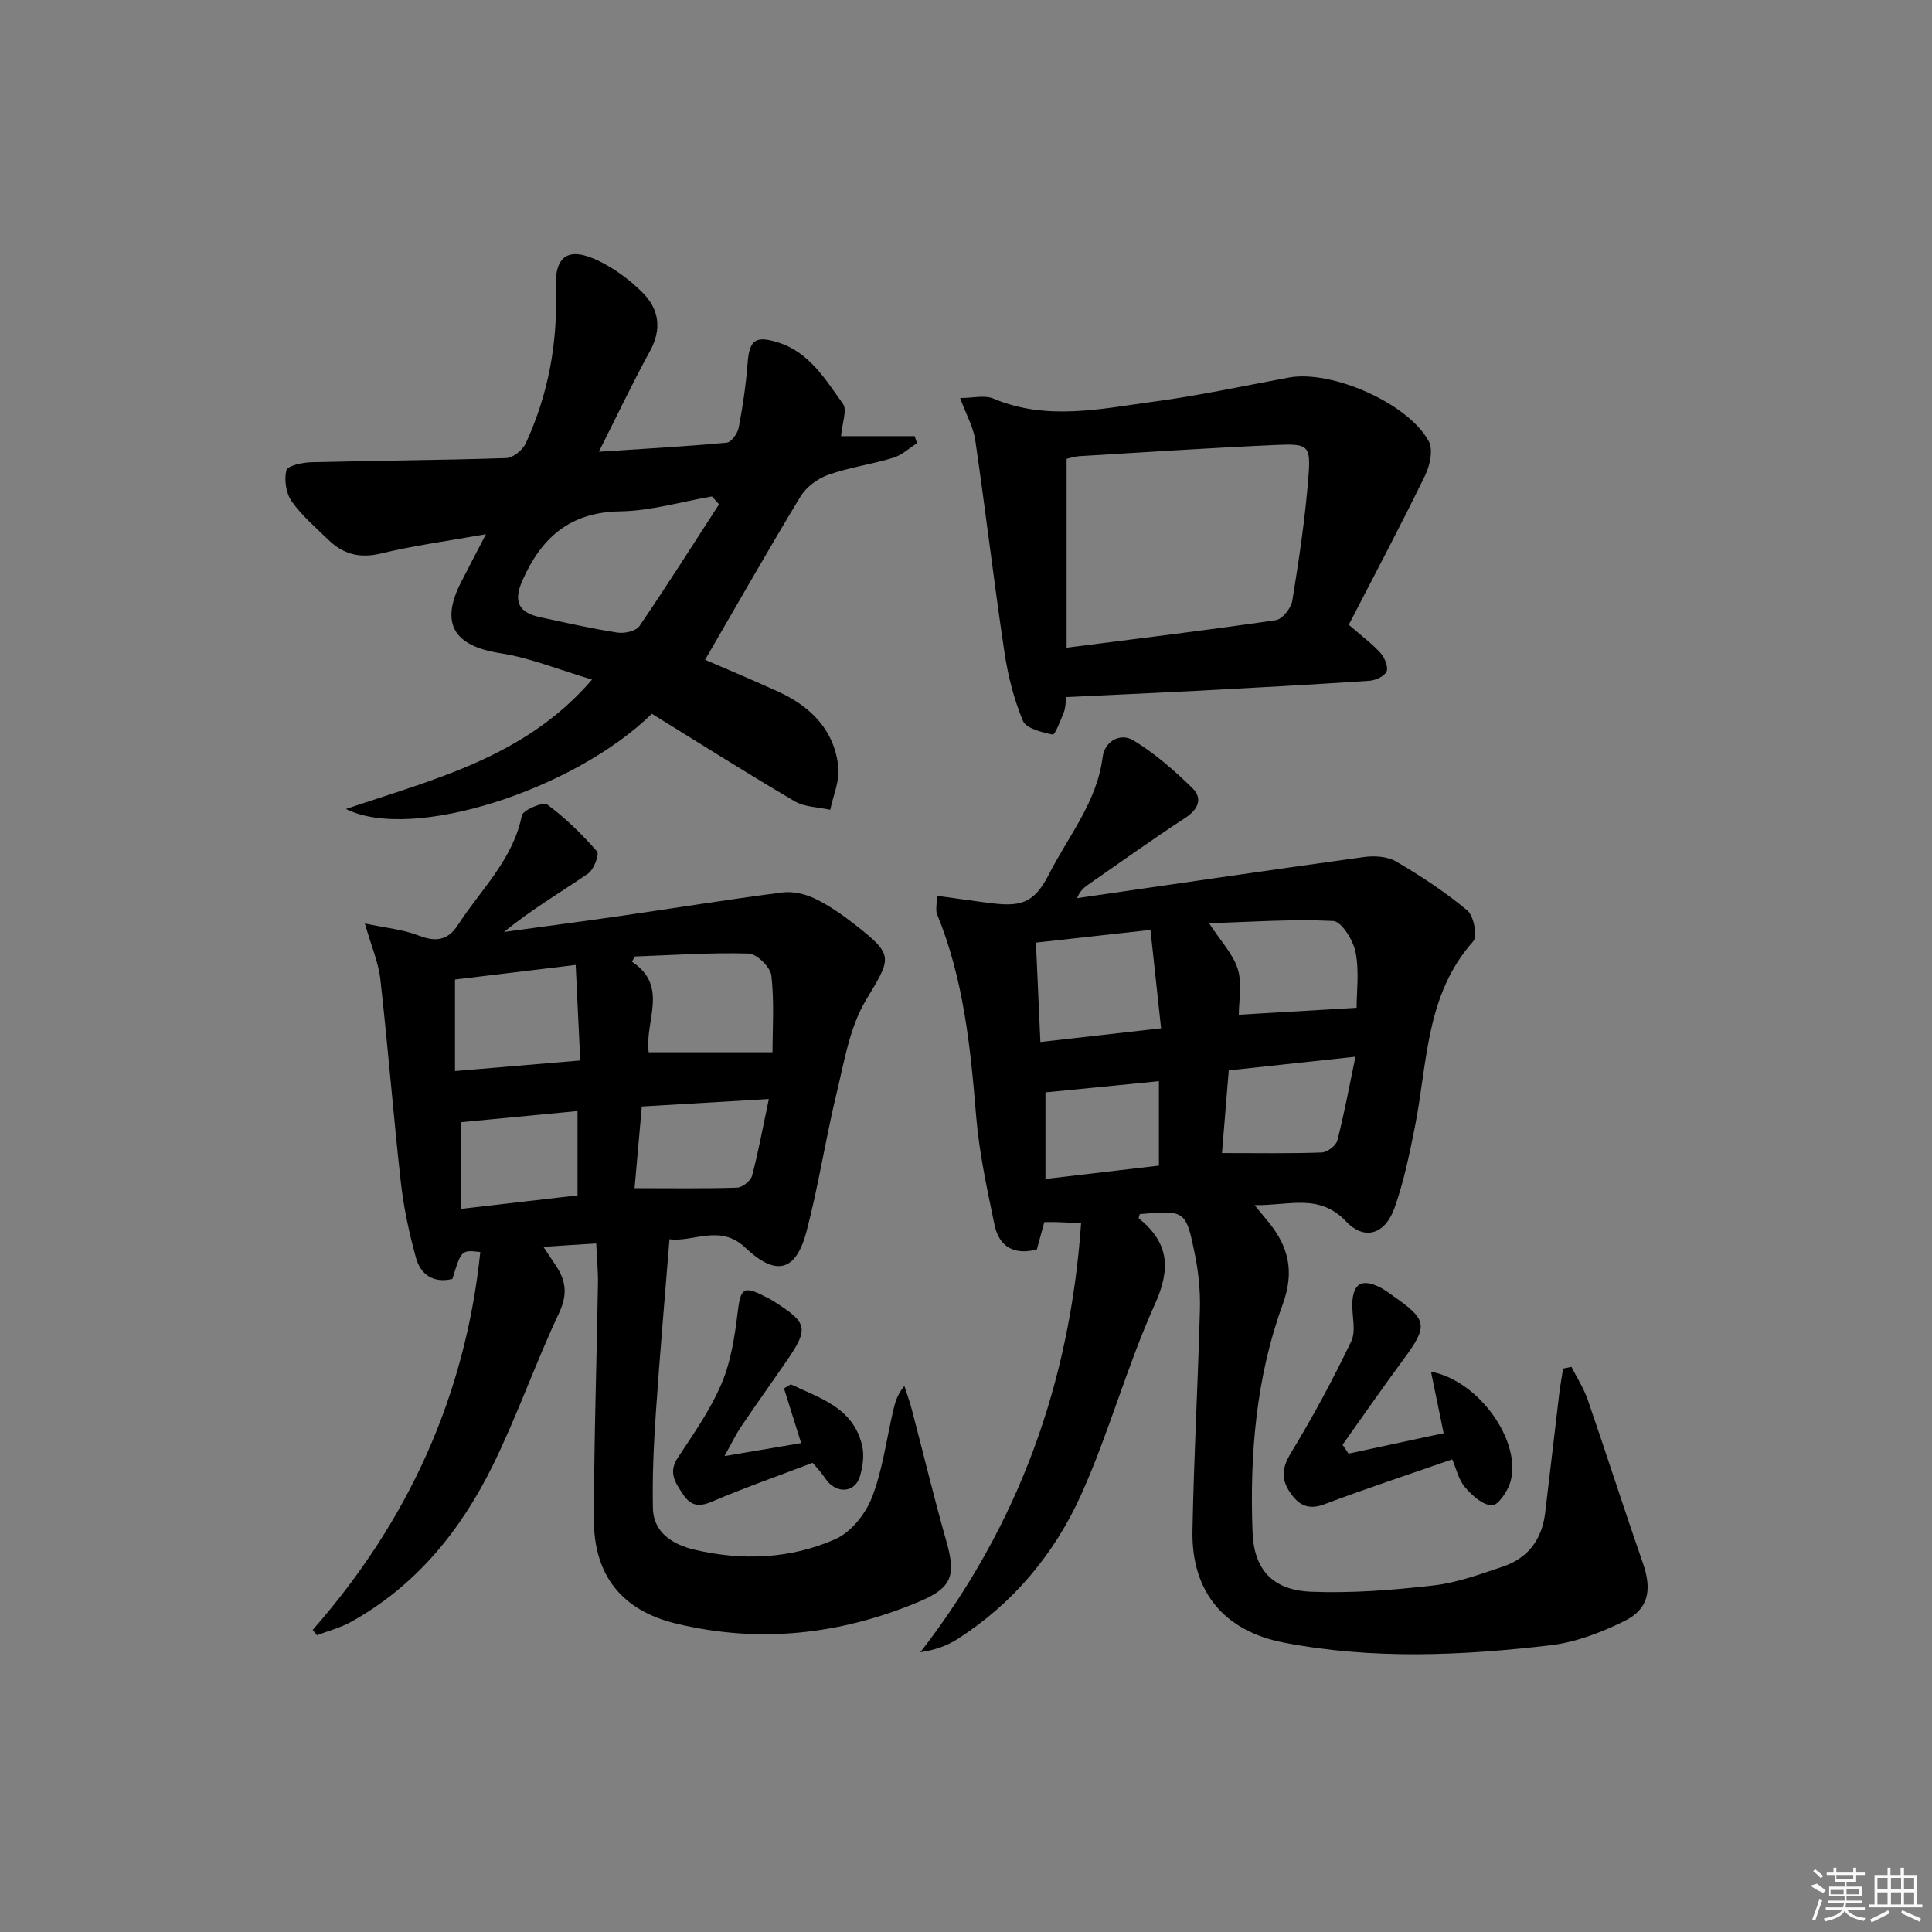
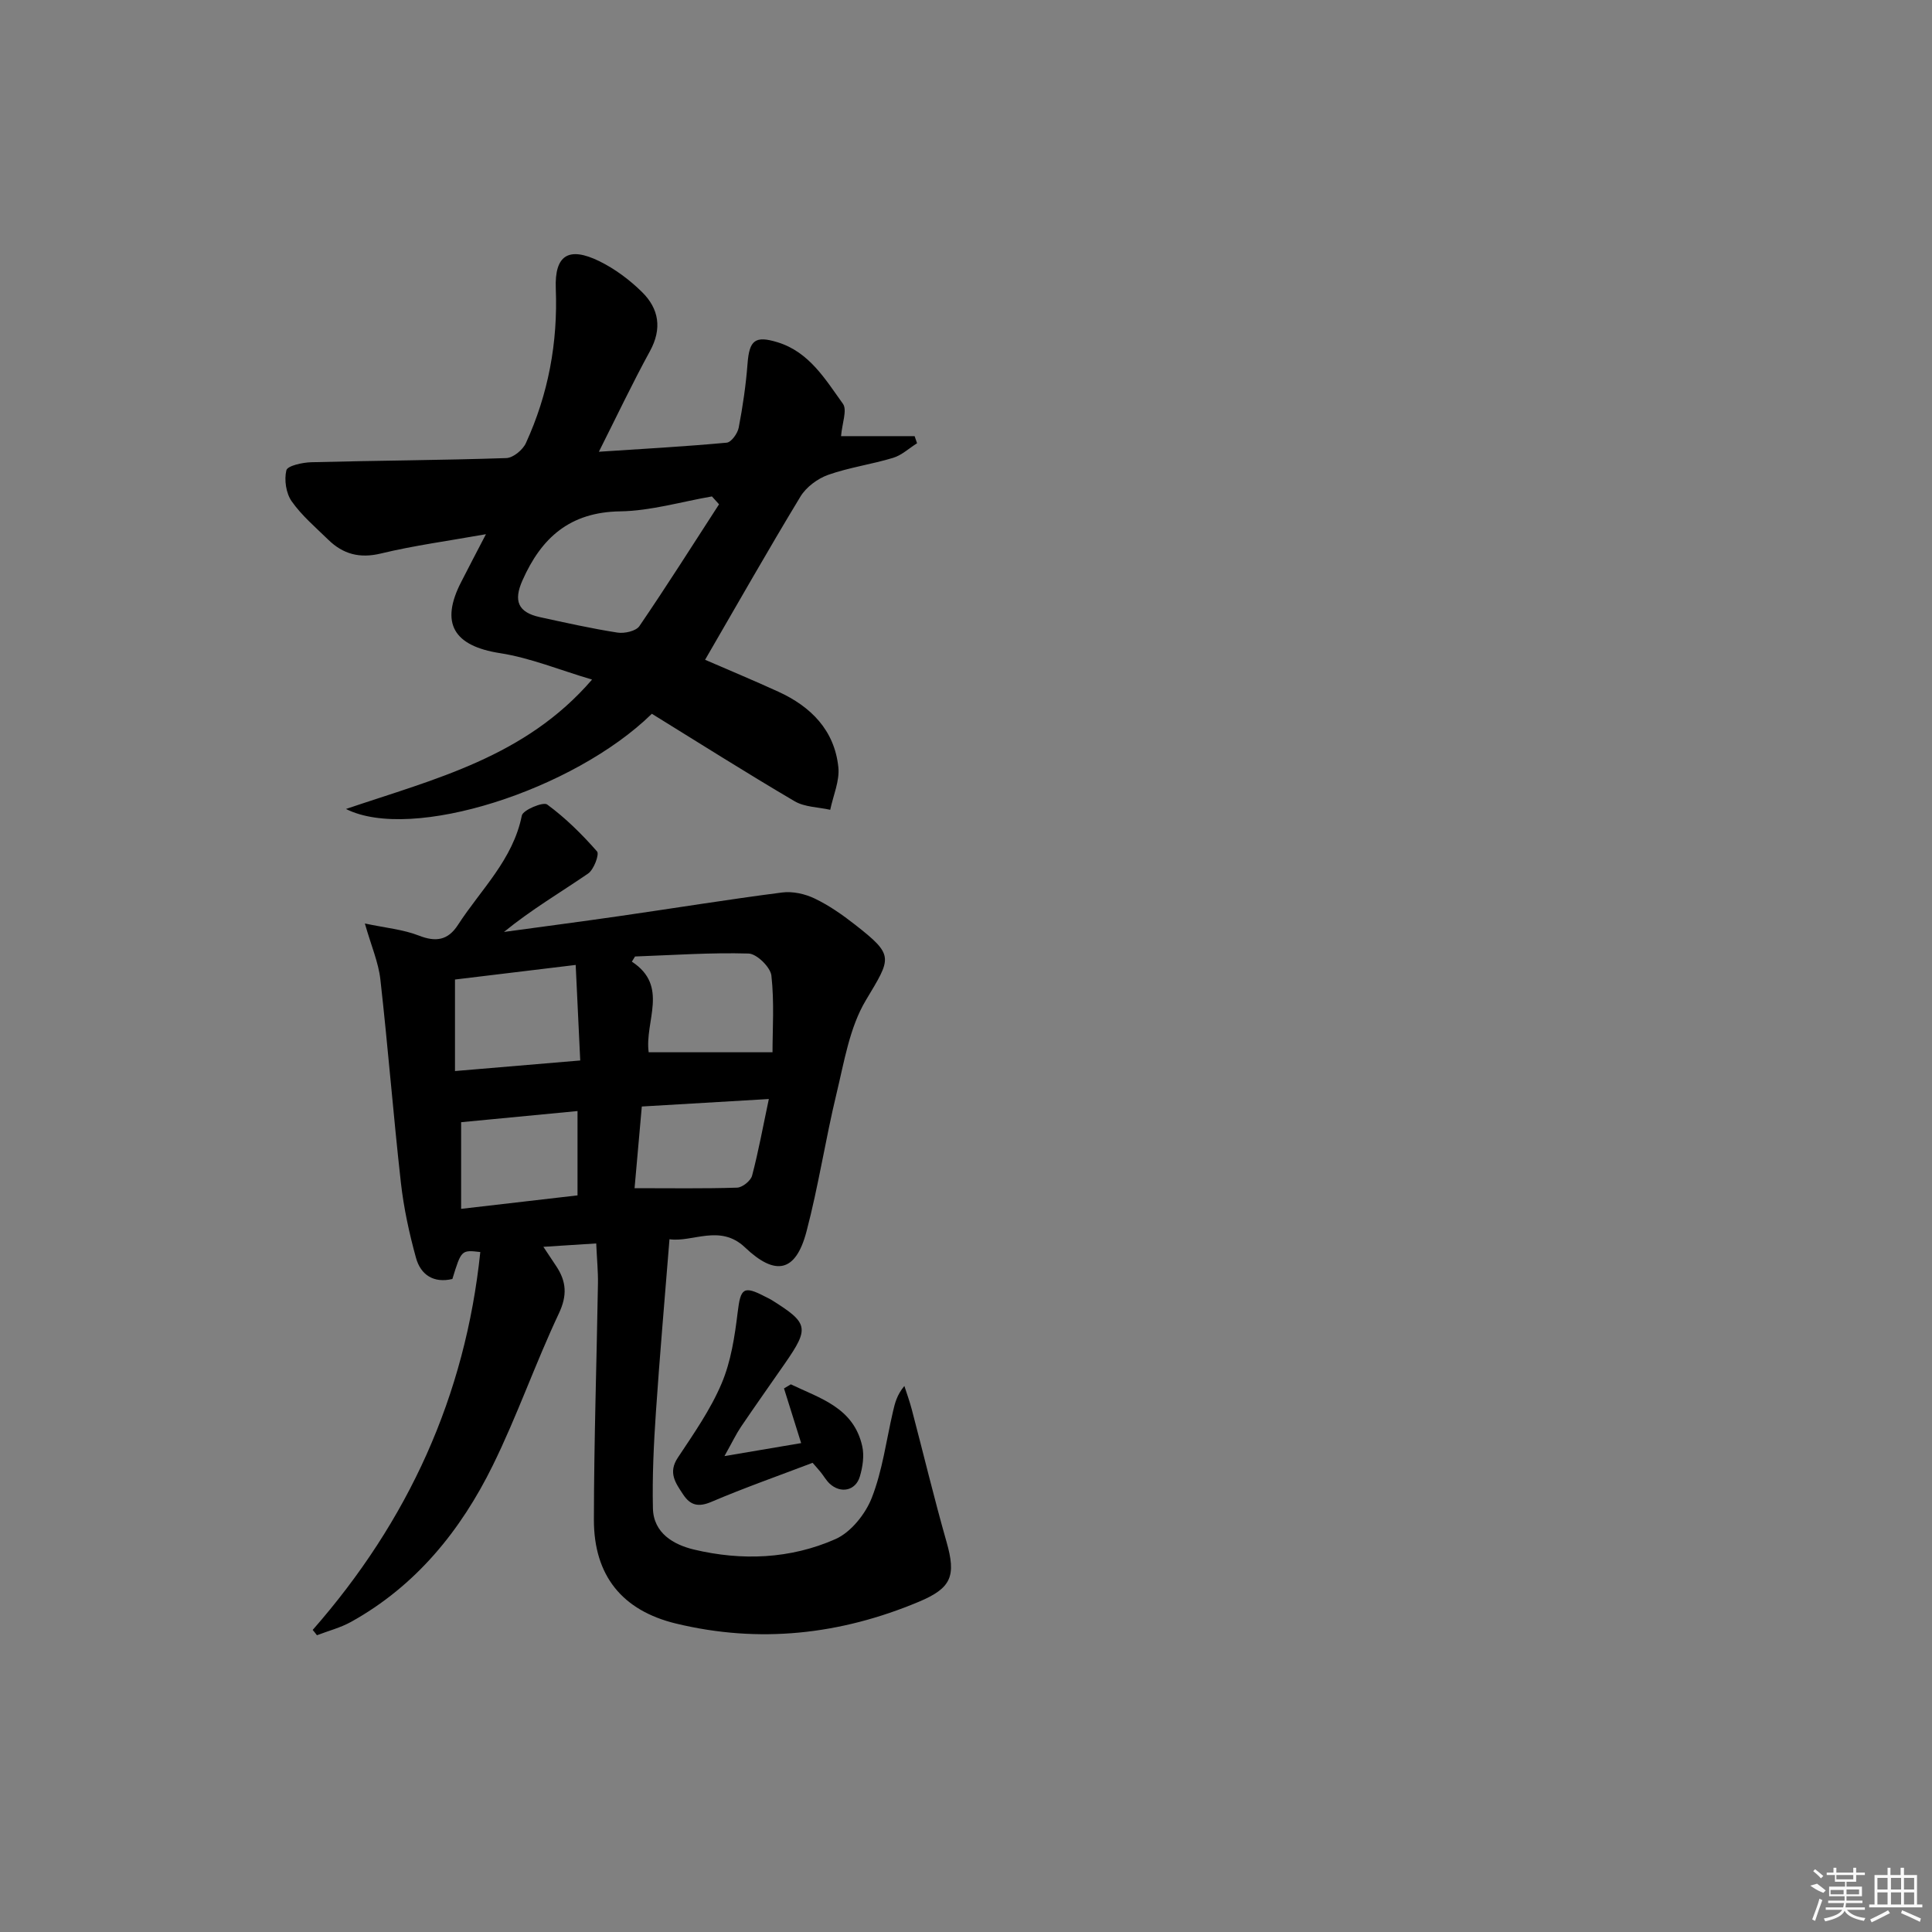
<svg xmlns="http://www.w3.org/2000/svg" enable-background="new 0 0 400 400" viewBox="0 0 400 400">
  <rect x="0" y="0" width="400" height="400" fill="#808080" stroke="none" />
-   <path d="m325.35 282.99c1.14 2.27 2.55 4.44 3.37 6.81 3.89 11.27 7.52 22.62 11.44 33.88 1.86 5.36 1.24 9.42-3.76 11.9-4.82 2.39-10.15 4.44-15.44 5.06-18.37 2.15-36.83 2.98-55.16-.56-12.4-2.4-19.14-10.56-18.91-23.15.28-15.29 1.14-30.56 1.54-45.85.1-3.79-.29-7.66-1.04-11.38-1.86-9.16-2.01-9.14-11.41-8.33-.07.3-.3.79-.19.88 6.19 5.01 6.69 10.33 3.31 17.8-5.79 12.8-9.47 26.55-15.24 39.36-5.52 12.26-14.08 22.56-25.62 29.94-2.18 1.4-4.7 2.27-7.69 2.73 20.39-26.35 30.98-55.85 33.28-88.84-2.31-.1-3.63-.17-4.95-.22-.81-.03-1.63 0-2.67 0-.53 1.94-.99 3.66-1.54 5.67-4.47 1.17-7.78-.34-8.77-5.11-1.54-7.45-3.18-14.95-3.8-22.51-1.17-14.26-2.59-28.39-8.09-41.79-.34-.83-.04-1.92-.04-3.82 3.06.42 5.93.82 8.79 1.22 7.53 1.04 10.86 1.34 14.4-5.64 4.03-7.95 9.94-14.95 11.13-24.28.42-3.33 3.67-5.12 6.41-3.45 4.43 2.7 8.45 6.22 12.18 9.87 2.12 2.08 1.28 4.34-1.44 6.12-6.81 4.46-13.43 9.2-20.12 13.84-.91.63-1.75 1.35-2.33 2.81 19.8-2.86 39.59-5.78 59.41-8.51 2.17-.3 4.86-.13 6.66.93 5.14 3.01 10.18 6.32 14.73 10.13 1.35 1.13 2.15 5.36 1.22 6.4-9.87 11.05-9.44 25.14-12.06 38.35-1.13 5.68-2.3 11.43-4.24 16.86-1.94 5.44-6.19 6.81-10.01 2.78-5.62-5.91-11.8-3.25-18.95-3.38 1.37 1.67 2.12 2.58 2.87 3.49 4.19 5.12 5.42 10.27 2.96 17.03-5.53 15.15-6.85 31.1-6.26 47.14.29 7.83 4.18 12.06 12.13 12.38 8.42.34 16.94-.34 25.34-1.3 4.86-.55 9.63-2.32 14.33-3.89 5.21-1.74 8.11-5.61 8.78-11.06 1-8.24 1.93-16.48 2.92-24.72.21-1.75.53-3.49.8-5.23.59-.1 1.16-.23 1.73-.36zm-84.96-70.09c-.77-7.11-1.46-13.54-2.2-20.37-8.65.96-16.03 1.78-23.71 2.63.31 7 .6 13.53.92 20.57 8.31-.94 16.02-1.81 24.99-2.83zm40.48-4.25c0-3.27.57-7.51-.21-11.49-.48-2.47-2.91-6.39-4.62-6.48-8.46-.43-16.97.2-25.72.46 2.44 3.75 5 6.4 5.96 9.53.93 3.04.2 6.59.2 9.42 8.13-.47 15.94-.93 24.39-1.44zm-27.87 30.08c7.51 0 14.09.12 20.65-.12 1.14-.04 2.95-1.41 3.23-2.48 1.42-5.48 2.44-11.06 3.75-17.35-9.54 1.03-17.7 1.91-26.23 2.83-.49 5.99-.96 11.7-1.4 17.12zm-13.06-14.88c-8.2.81-15.81 1.56-23.49 2.32v17.92c8.11-.95 15.91-1.87 23.49-2.76 0-5.98 0-11.54 0-17.48z" />
  <path d="m64.74 337.46c19.76-22.52 31.6-48.41 34.7-78.24-3.92-.45-3.92-.45-5.78 5.58-3.85.91-6.56-.82-7.54-4.4-1.4-5.08-2.53-10.3-3.12-15.53-1.57-14.02-2.67-28.09-4.25-42.1-.39-3.5-1.87-6.88-3.21-11.57 4.29.91 7.92 1.23 11.17 2.5 3.55 1.39 6.04.98 8.1-2.2 4.74-7.33 11.4-13.5 13.23-22.65.23-1.15 4.41-2.89 5.24-2.29 3.8 2.79 7.22 6.17 10.33 9.72.52.59-.66 3.77-1.85 4.58-5.72 3.92-11.72 7.44-17.42 12.09 8.03-1.1 16.07-2.15 24.1-3.31 11.16-1.61 22.3-3.42 33.49-4.86 2.17-.28 4.72.28 6.72 1.24 2.97 1.42 5.74 3.36 8.35 5.4 8.23 6.44 7.56 6.81 2.25 15.7-3.35 5.61-4.46 12.68-6.04 19.22-2.3 9.5-3.75 19.21-6.24 28.65-2.22 8.42-6.42 9.27-12.74 3.26-5.15-4.89-10.87-.98-15.62-1.68-.99 12.39-2.02 24.08-2.81 35.78-.45 6.63-.77 13.3-.62 19.94.12 5.15 4.31 7.53 8.5 8.53 9.91 2.36 19.98 1.96 29.3-2.17 3.2-1.42 6.2-5.18 7.52-8.56 2.21-5.65 2.99-11.86 4.38-17.84.4-1.73.81-3.45 2.36-5.3.52 1.62 1.11 3.23 1.54 4.88 2.4 9.12 4.6 18.3 7.18 27.37 2.03 7.1 1.05 9.59-5.75 12.44-16.28 6.82-33.03 8.66-50.25 4.5-11.13-2.69-17.01-9.92-17-21.5.02-16.3.57-32.61.84-48.91.04-2.47-.21-4.95-.36-8.29-3.63.23-6.98.45-10.94.7 1.02 1.54 1.87 2.79 2.7 4.06 2.06 3.14 2.27 5.98.52 9.71-4.88 10.35-8.64 21.22-13.69 31.48-6.64 13.5-15.92 24.95-29.36 32.41-2.19 1.21-4.69 1.85-7.05 2.76-.28-.38-.58-.74-.88-1.1zm95.2-119.6c0-4.71.39-10.34-.23-15.87-.2-1.75-3.03-4.52-4.72-4.57-7.82-.23-15.67.33-23.51.61-.22.36-.44.71-.66 1.07 7.75 5.06 2.61 12.3 3.48 18.76zm-40.75-18.08c-9.23 1.12-17.36 2.1-24.99 3.02v18.95c8.82-.74 17.01-1.44 25.93-2.19-.31-6.53-.61-12.74-.94-19.78zm-23.72 50.5c8.33-.96 16.33-1.89 24.1-2.79 0-6.03 0-11.6 0-17.46-8.32.8-16.18 1.55-24.1 2.31zm63.71-22.74c-9.18.54-17.4 1.03-26.3 1.55-.51 5.74-1 11.22-1.5 16.91 7.45 0 14.35.11 21.23-.11 1.1-.04 2.82-1.42 3.1-2.48 1.33-5.04 2.26-10.18 3.47-15.87z" />
  <path d="m100.61 110.6c-7.9 1.41-14.9 2.34-21.72 3.99-4.42 1.07-7.86.15-10.94-2.86-2.62-2.56-5.48-4.98-7.56-7.94-1.17-1.66-1.58-4.44-1.1-6.42.23-.94 3.32-1.62 5.14-1.67 13.47-.35 26.94-.41 40.4-.86 1.42-.05 3.41-1.7 4.05-3.1 4.64-10.13 6.63-20.79 6.19-31.99-.27-6.96 2.68-8.77 9.02-5.67 3.22 1.58 6.26 3.85 8.82 6.37 3.52 3.46 4.21 7.58 1.65 12.26-3.66 6.69-6.93 13.59-10.57 20.82 9.15-.6 17.82-1.08 26.47-1.88.95-.09 2.25-1.91 2.48-3.1.84-4.38 1.49-8.81 1.83-13.25.37-4.85 1.54-5.88 6.24-4.43 6.54 2.02 9.87 7.67 13.51 12.73.92 1.28-.17 4.02-.39 6.7h15.23c.17.49.34.98.51 1.47-1.65 1.03-3.17 2.48-4.96 3.02-4.43 1.35-9.09 1.98-13.44 3.52-2.2.78-4.55 2.53-5.74 4.49-6.71 11.07-13.09 22.33-19.75 33.8 4.69 2.04 9.97 4.23 15.17 6.61 6.76 3.09 11.62 7.99 12.42 15.62.3 2.85-1.07 5.88-1.68 8.83-2.48-.56-5.29-.55-7.37-1.77-10.01-5.88-19.82-12.1-29.56-18.11-16.16 15.81-49.72 26.58-63.33 19.71 18.48-6.26 37.11-10.73 50.95-26.79-6.79-2.01-12.8-4.5-19.04-5.47-9.6-1.49-12.49-6.17-8.03-14.79 1.5-2.94 3.02-5.85 5.1-9.84zm48.26-6.19c-.49-.54-.98-1.09-1.47-1.63-6.33 1.09-12.64 2.99-18.99 3.09-10.4.15-16.32 5.43-20.25 14.32-1.85 4.17-.96 6.58 3.61 7.58 5.33 1.16 10.67 2.36 16.06 3.2 1.45.23 3.84-.3 4.55-1.34 5.66-8.3 11.03-16.79 16.49-25.22z" />
-   <path d="m220.79 144.32c-.2 1.26-.19 2.3-.55 3.19-.66 1.65-1.85 4.67-2.27 4.58-2.23-.48-5.51-1.24-6.18-2.84-1.89-4.51-3.11-9.41-3.84-14.27-2.18-14.59-3.9-29.24-6.03-43.84-.39-2.69-1.85-5.23-3.14-8.73 2.63 0 5.06-.66 6.88.11 11.06 4.66 22.21 2.12 33.27.63 9.36-1.25 18.61-3.26 27.91-4.98 8.78-1.63 24.72 5.27 28.98 13.21.94 1.76.22 5.05-.79 7.11-5.08 10.4-10.5 20.63-15.78 30.86 2.73 2.38 4.86 3.94 6.58 5.86.86.96 1.65 2.87 1.24 3.83-.43.99-2.3 1.83-3.6 1.91-12.1.81-24.21 1.47-36.32 2.11-8.62.45-17.25.82-26.36 1.26zm.04-10.22c15.07-1.93 29.22-3.64 43.31-5.7 1.35-.2 3.17-2.49 3.42-4.03 1.38-8.49 2.66-17.02 3.33-25.59.52-6.57 0-6.95-6.57-6.66-13.6.6-27.19 1.5-40.78 2.32-1.07.06-2.13.44-2.71.56z" />
-   <path d="m279.2 300.96c6.5-1.39 12.99-2.79 19.69-4.23-.88-4.28-1.71-8.32-2.62-12.74 10 1.89 18.79 14.48 16.46 22.77-.55 1.95-2.58 4.96-3.84 4.91-1.94-.07-4.14-2.06-5.6-3.78-1.32-1.56-1.79-3.83-2.62-5.75-8.99 3.13-17.8 6.03-26.46 9.3-3.41 1.29-5.4.12-7.15-2.49-1.86-2.77-1.63-5.11.22-8.15 4.55-7.47 8.7-15.21 12.48-23.09 1.02-2.13.16-5.15.22-7.77.11-4.19 1.95-5.3 5.73-3.41 1.03.52 1.96 1.25 2.91 1.92 6.93 4.82 7.06 6.09 1.95 13.01-4.3 5.82-8.42 11.77-12.61 17.67.43.61.84 1.22 1.24 1.83z" />
  <path d="m149.99 301.47c6.31-1.07 11.06-1.87 15.88-2.69-1.28-4.07-2.41-7.69-3.55-11.32.47-.28.94-.56 1.41-.85 6.04 2.91 13 4.8 14.79 12.82.44 1.97.09 4.3-.5 6.28-.88 2.95-3.97 3.57-6.24 1.47-.72-.67-1.22-1.58-1.84-2.35-.51-.64-1.07-1.24-1.7-1.97-7.06 2.69-14.1 5.16-20.95 8.08-2.72 1.16-4.38.72-5.87-1.55-1.55-2.35-3.15-4.5-1.08-7.6 3.28-4.95 6.75-9.91 9.05-15.33 1.95-4.58 2.73-9.77 3.34-14.78.6-4.98 1.19-5.58 5.72-3.21.44.23.9.43 1.32.69 7.63 4.78 7.84 5.77 2.73 13.14-3.03 4.37-6.11 8.71-9.09 13.11-.98 1.45-1.73 3.04-3.42 6.06z" />
  <g fill="#fafafa">
    <path d="m374.8 390.4 1.4-.4c.7.5 1.3 1 1.8 1.4l-.5.5c-1.5-.6-2.1-1.1-2.7-1.5zm1 7.3-.6-.3c.5-1.4 1.1-2.8 1.5-4.3.2.1.4.2.6.3-.5 1.3-1 2.8-1.5 4.3zm-.4-10.3.4-.4c.4.3 1 .8 1.7 1.4l-.5.5c-.4-.5-1-1-1.6-1.5zm2.5.3h1.7v-1h.6v1h3.5v-1h.6v1h1.8v.5h-1.8v1.4h-2v1h3.2v2h-3.2v.9h3.3v.5h-3.4c0 .3-.1.6-.1.9h4v.5h-3.7c.7.9 1.9 1.5 3.8 1.7-.1.2-.2.4-.3.6-2.1-.4-3.5-1.1-4-2.1-.4 1-1.8 1.7-4 2.2-.1-.2-.2-.4-.3-.6 2.1-.4 3.4-1 3.8-1.8h-3.4v-.5h3.6c.1-.3.1-.6.2-.9h-3.3v-.5h3.4c0-.3 0-.6 0-.9h-3.2v-2h3.3v-1h-2.1v-1.4h-1.7v-.5zm1.1 3.5v1h2.7c0-.3 0-.4 0-.4 0-.1 0-.2 0-.2 0-.1 0-.2 0-.3h-2.7zm1.2-3v.9h3.5v-.9zm4.7 3h-2.6v.6.4h2.6z" />
    <path d="m393.6 386.7h.6v1.5h2.7v6.1h1.1v.6h-11v-.6h1.1v-6.1h2.7v-1.5h.6v1.5h2.1v-1.5zm-2.7 8.8.4.6c-1.2.6-2.5 1.3-3.8 1.9-.1-.2-.2-.4-.3-.6 1.2-.6 2.5-1.2 3.7-1.9zm-2.2-6.7v2.4h2.1v-2.4zm0 3v2.5h2.1v-2.5zm2.8-3v2.4h2.1v-2.4zm0 3v2.5h2.1v-2.5zm6 6.1c-1.4-.7-2.7-1.3-3.9-1.8l.2-.6c1.5.6 2.7 1.2 3.9 1.7zm-1.2-9.1h-2.1v2.4h2.1zm-2.1 3v2.5h2.1v-2.5z" />
  </g>
</svg>